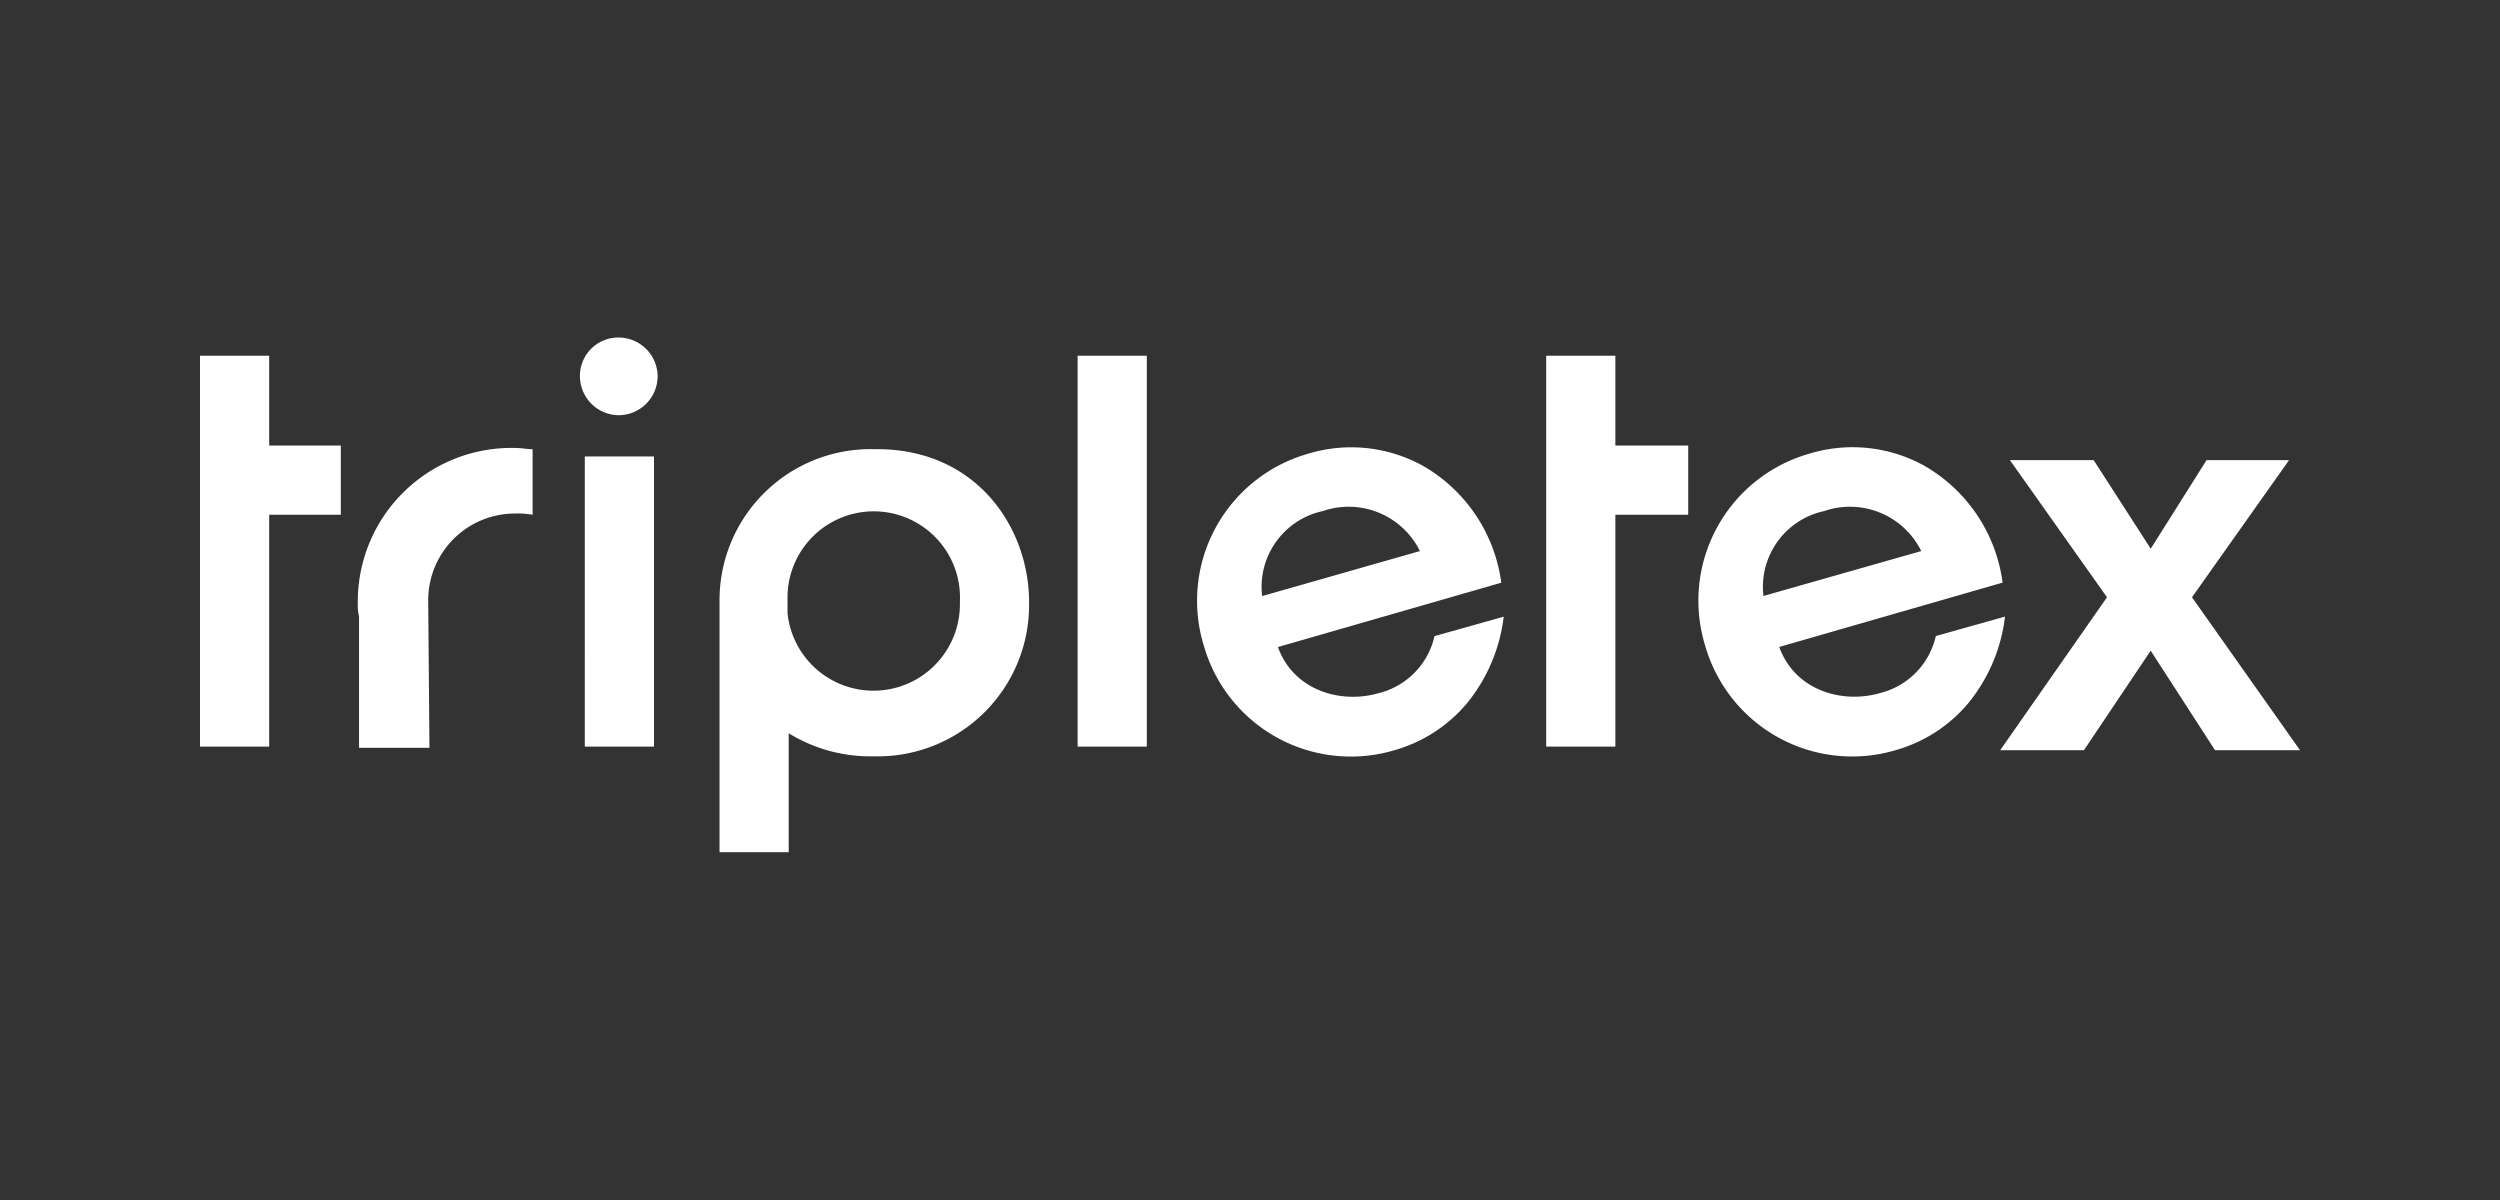
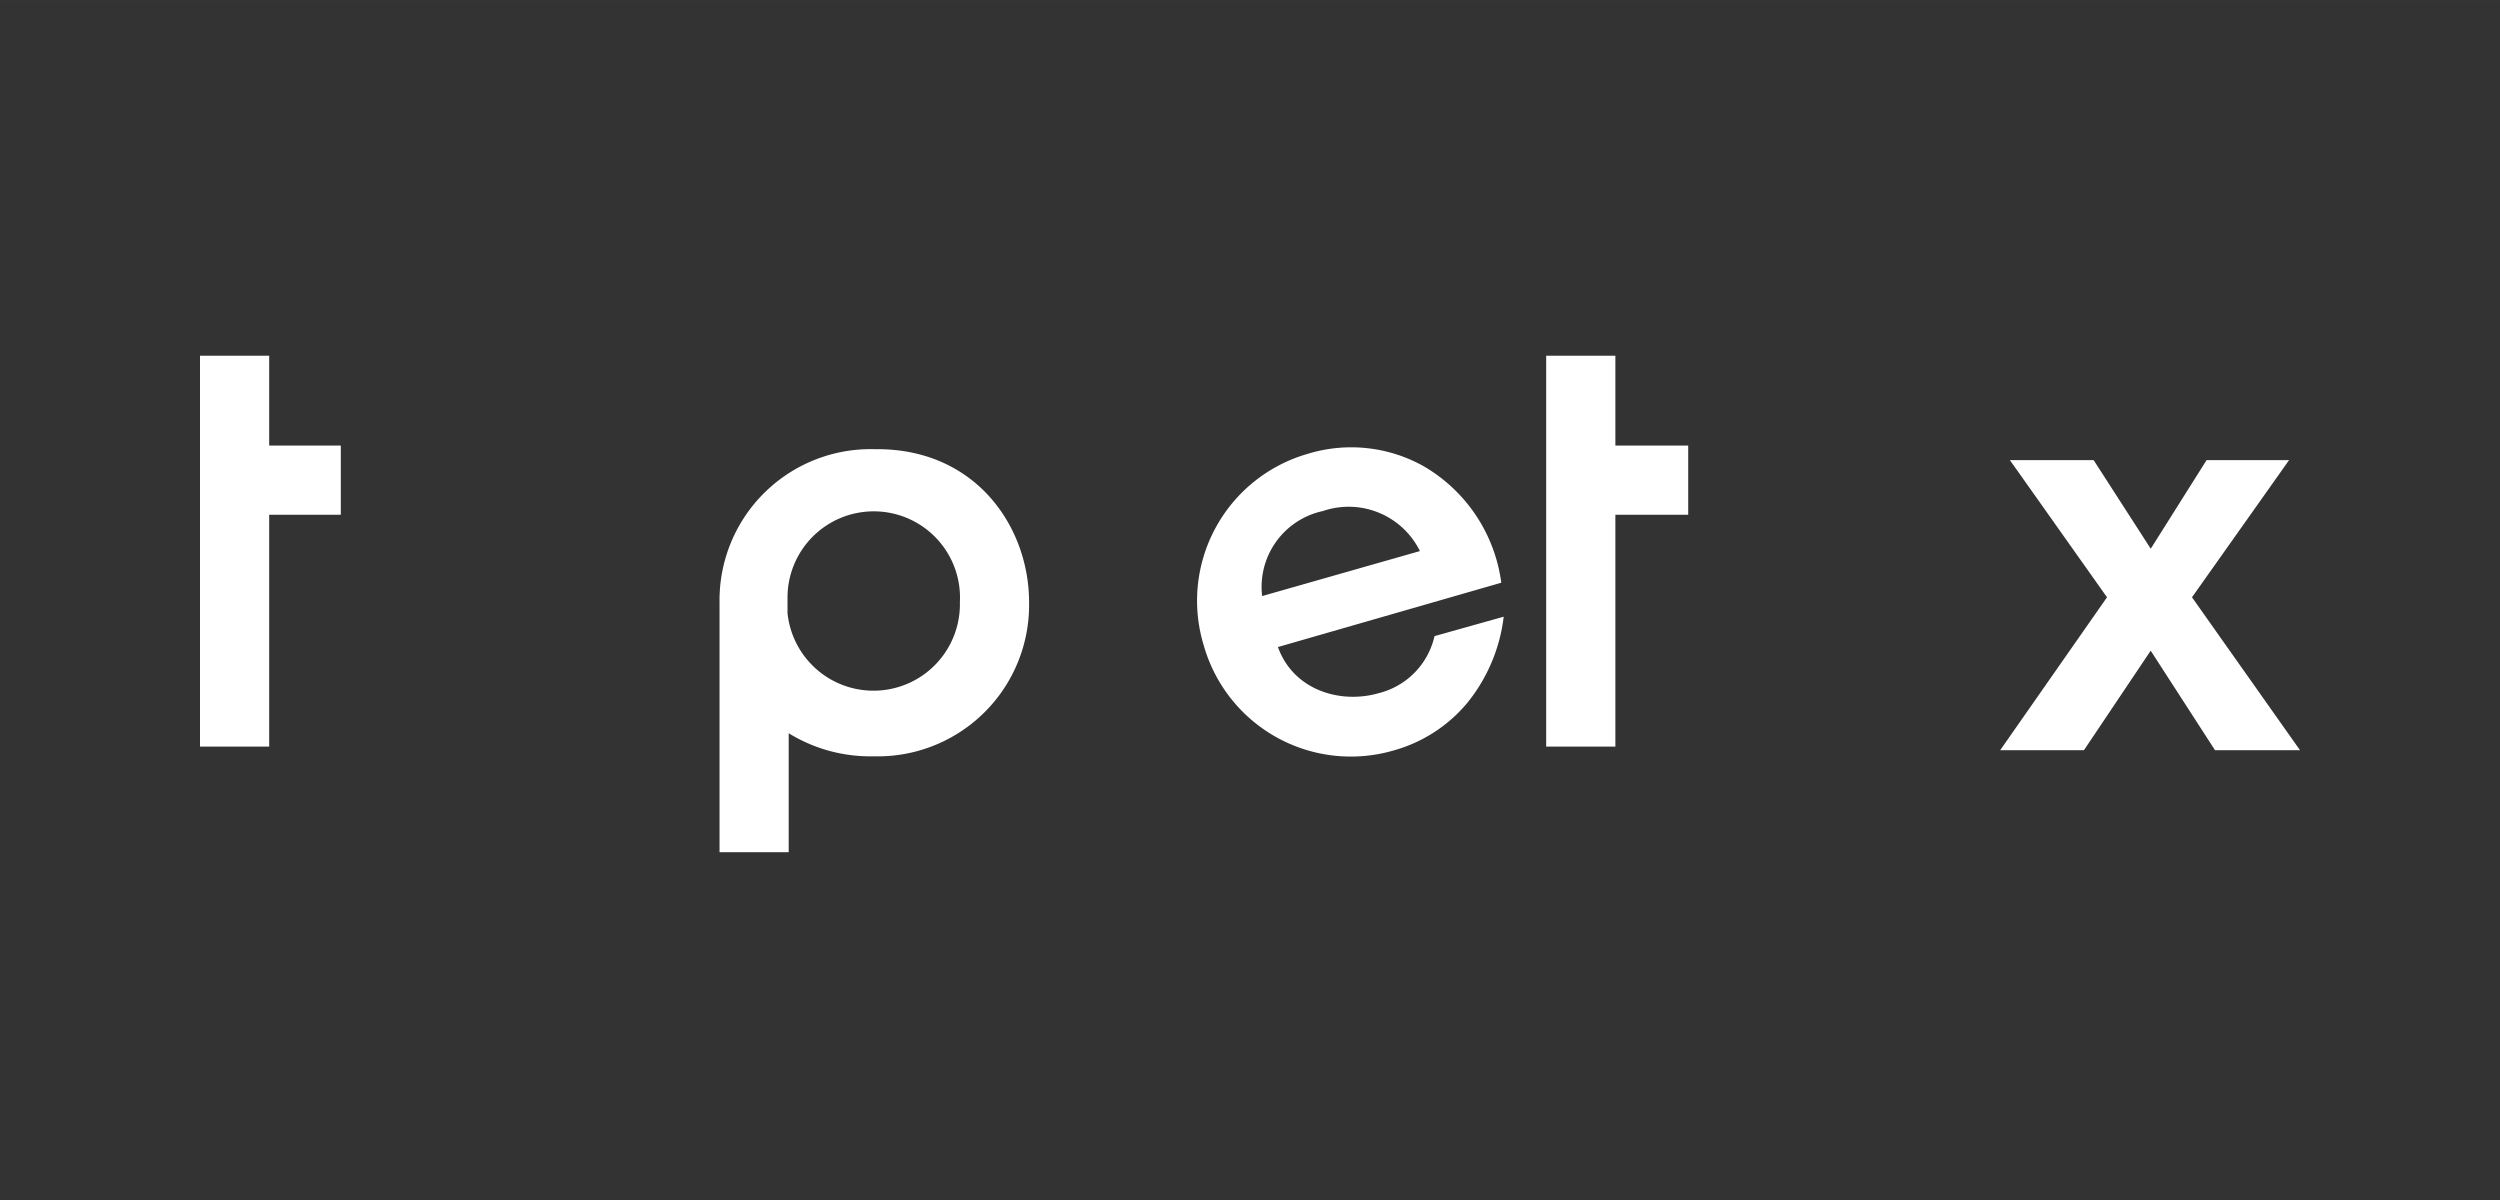
<svg xmlns="http://www.w3.org/2000/svg" width="199.999" height="96.002" viewBox="0 0 200 96">
  <rect x="0" y="0" width="200" height="96" fill="#333333" stroke="none" />
  <g id="Tripletex" transform="translate(0 0)">
    <g id="Logo" transform="translate(16 27)">
      <path id="t" d="M11.265,8.686H5.535V1.5H0V32.769H5.535V14.221h5.729V8.686" transform="translate(0 -0.043)" fill="#fff" />
-       <path id="r" d="M18.632,21.239h0a6.94,6.94,0,0,1,6.992-6.895,6.411,6.411,0,0,1,1.36.1V9.2c-.388,0-.874-.1-1.36-.1A12.293,12.293,0,0,0,13,21.53h0a3.983,3.983,0,0,0,.1,1.068V33.086h5.632l-.1-11.847" transform="translate(-0.376 -0.263)" fill="#fff" />
-       <path id="i" d="M34.408,6.215a3.129,3.129,0,0,0,3.108-3.108A3.129,3.129,0,0,0,34.408,0,3.068,3.068,0,0,0,31.3,3.108a3.129,3.129,0,0,0,3.108,3.108m-2.719,3.3h5.535V32.726H31.688Z" transform="translate(-0.905)" fill="#fff" />
      <path id="p" d="M62.028,21.436a6.9,6.9,0,1,0-13.79-.291h0V22.31a6.914,6.914,0,0,0,13.79-.874m5.535,0a12.108,12.108,0,0,1-12.43,12.333,12.433,12.433,0,0,1-6.8-1.845V41.44H42.8v-20h0A12.087,12.087,0,0,1,55.23,9.2C63.29,9.1,67.563,15.415,67.563,21.436Z" transform="translate(-1.237 -0.266)" fill="#fff" />
-       <path id="l" d="M77.447,1.5H72.3V32.769h5.535V1.5h-.388" transform="translate(-2.09 -0.043)" fill="#fff" />
      <path id="e" d="M87.346,20.946a6.205,6.205,0,0,1,4.855-6.8,6.361,6.361,0,0,1,7.769,3.2L87.346,20.946m19.131-1.068a12.7,12.7,0,0,0-6.215-9.323,11.863,11.863,0,0,0-9.323-.971,12.225,12.225,0,0,0-8.254,15.343,12.231,12.231,0,0,0,15.246,8.351,11.757,11.757,0,0,0,5.827-3.787,13.46,13.46,0,0,0,2.913-6.895l-5.535,1.554a6.083,6.083,0,0,1-4.467,4.564c-3.01.874-6.8-.194-8.06-3.69Z" transform="translate(-2.375 -0.262)" fill="#fff" />
      <path id="t-2" data-name="t" d="M122.262,8.686h-5.827V1.5H110.9V32.769h5.535V14.221h5.827V8.686" transform="translate(-3.205 -0.043)" fill="#fff" />
-       <path id="e-2" data-name="e" d="M128.646,20.946a6.205,6.205,0,0,1,4.855-6.8,6.361,6.361,0,0,1,7.769,3.2l-12.624,3.593m19.131-1.068a12.694,12.694,0,0,0-6.215-9.323,11.863,11.863,0,0,0-9.323-.971,12.225,12.225,0,0,0-8.254,15.343,12.231,12.231,0,0,0,15.246,8.351,11.757,11.757,0,0,0,5.827-3.787,13.46,13.46,0,0,0,2.913-6.895l-5.535,1.554a6.083,6.083,0,0,1-4.467,4.564c-3.01.874-6.8-.194-8.06-3.69Z" transform="translate(-3.569 -0.262)" fill="#fff" />
      <path id="x" d="M148.3,33.309H155l5.341-7.963,5.147,7.963h6.8l-8.643-12.236L171.412,10.1h-6.6l-4.467,7.089L155.777,10.1h-6.7l7.769,10.973L148.3,33.309" transform="translate(-4.286 -0.292)" fill="#fff" />
    </g>
  </g>
</svg>